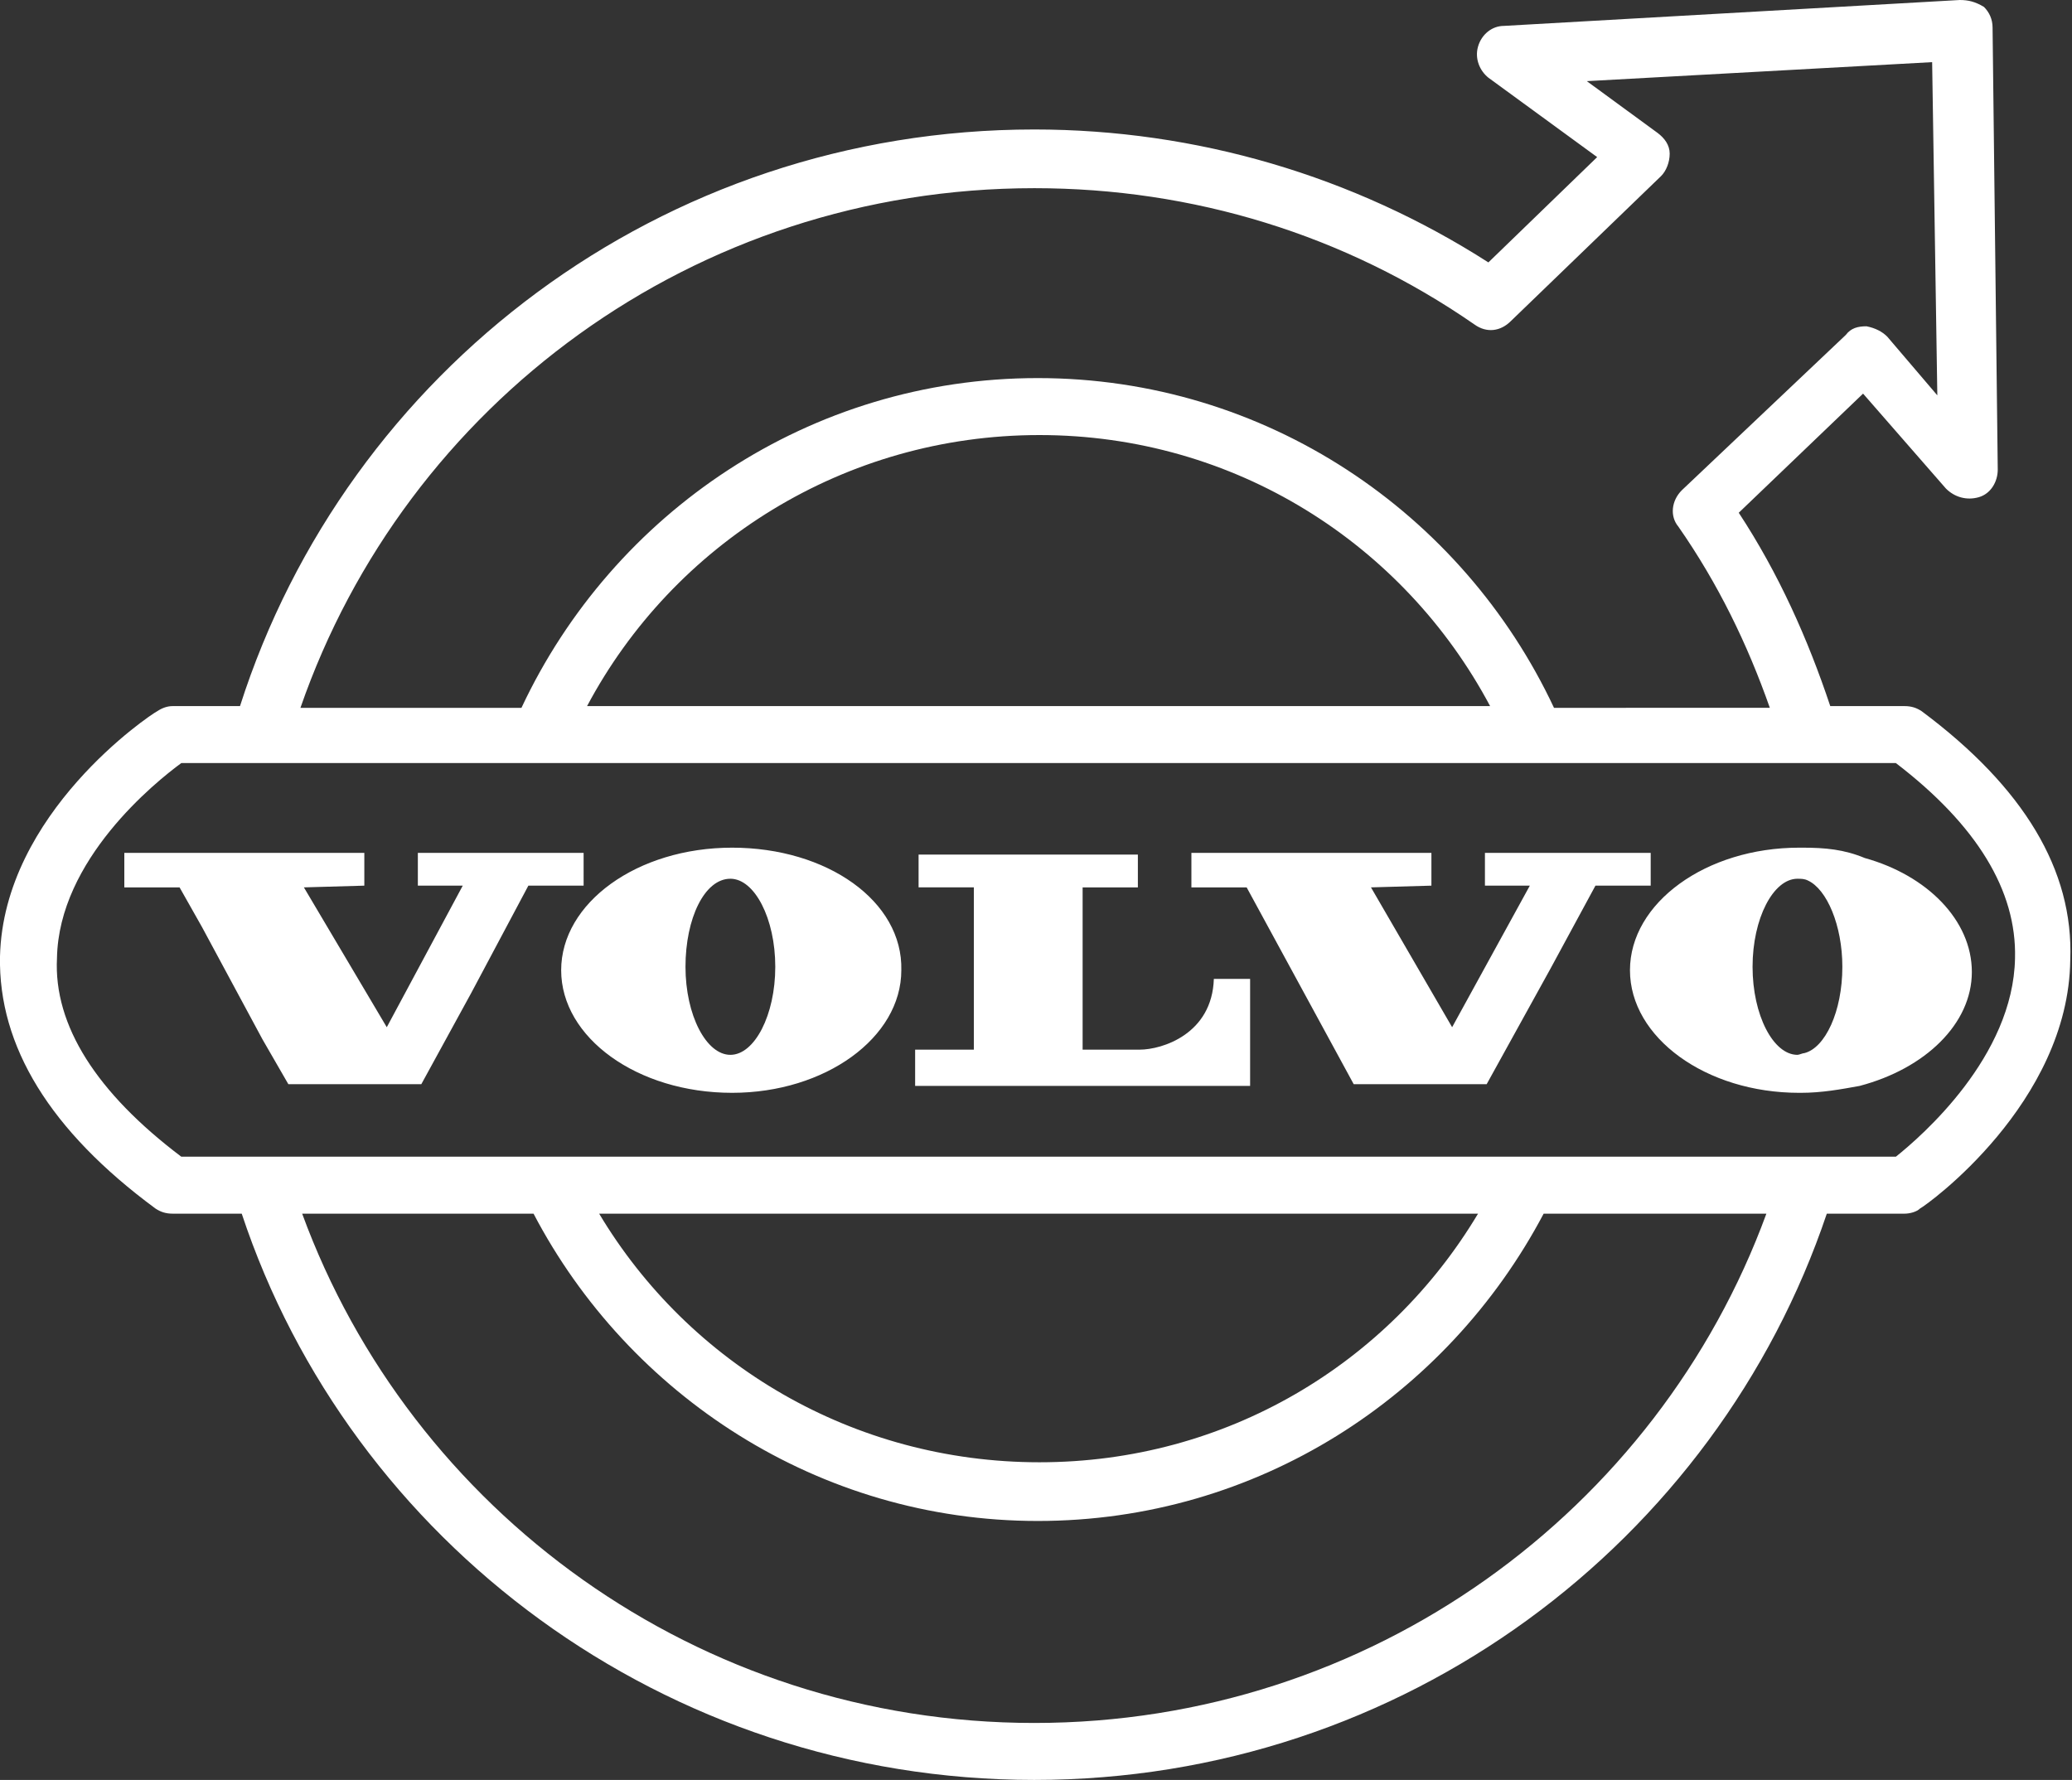
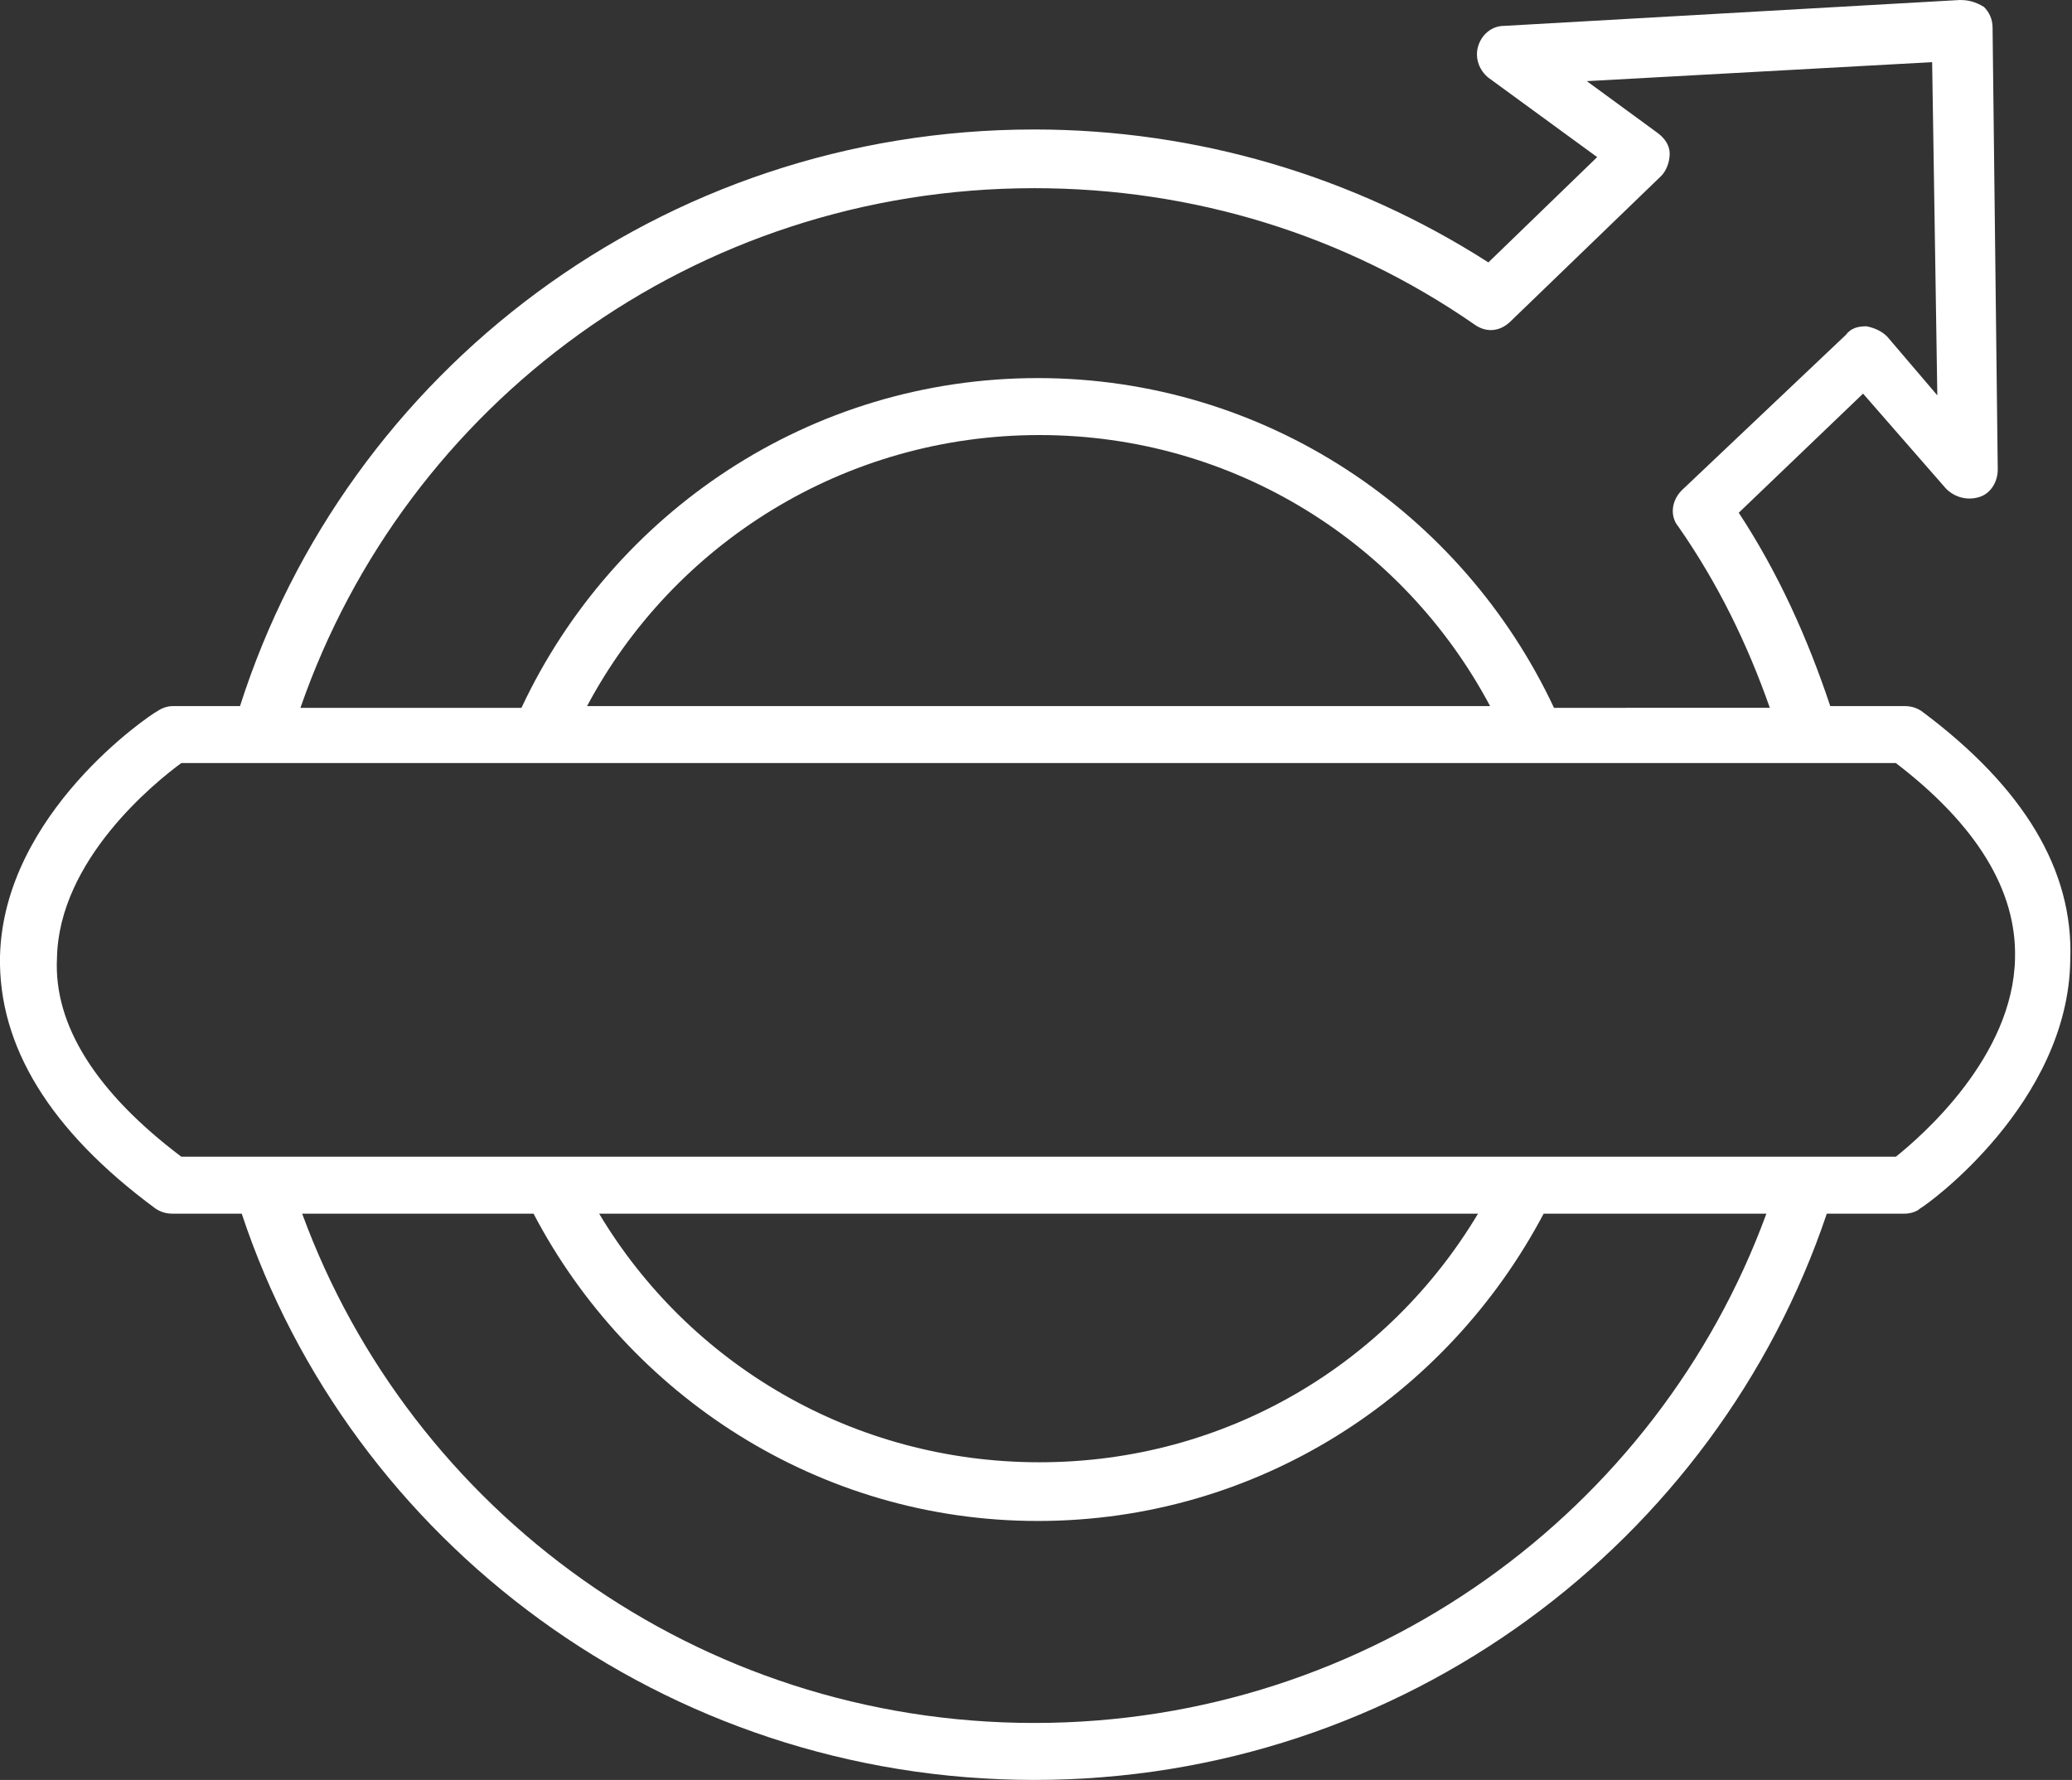
<svg xmlns="http://www.w3.org/2000/svg" width="120" height="103.1" viewBox="0 0 120 103.1">
  <rect x="0" y="0" width="120" height="103.1" fill="#333333" stroke="none" />
  <g fill="#FFF">
    <path d="M111.3 41.2c-.3-.2-.6-.3-1-.3H106c-1.3-3.9-3-7.7-5.3-11.2l7.2-6.9 4.8 5.5c.5.5 1.2.7 1.9.5.7-.2 1.1-.9 1.1-1.6l-.3-25.6c0-.5-.2-.9-.5-1.2-.5-.3-.9-.4-1.4-.4L87.1 1.5c-.7 0-1.3.5-1.5 1.2-.2.7.1 1.4.6 1.8l6.3 4.6-6.3 6.1c-7.8-5-16.9-7.7-26.3-7.7-21.6 0-39.8 14-46 33.4H10c-.3 0-.6.1-.9.3-.4.2-8.9 5.9-9.1 14.2-.1 5.2 2.9 10.1 9 14.6.3.2.6.3 1 .3h4c6.3 19 24.5 32.8 45.9 32.8s39.5-13.8 45.9-32.8h4.5c.3 0 .7-.1.9-.3.4-.2 8.6-6.1 8.7-14.4.2-5.2-2.7-10-8.6-14.4M59.9 10.9c9.2 0 18 2.7 25.5 7.9.7.5 1.5.4 2.1-.2l8.7-8.4c.3-.3.5-.8.5-1.3s-.3-.9-.7-1.2l-4.1-3 20-1.1.3 19.3-2.9-3.4c-.3-.3-.7-.5-1.2-.6-.5 0-.9.1-1.2.5l-9.5 9c-.6.6-.7 1.5-.2 2.1 2.3 3.3 4 6.8 5.3 10.5H90c-5.3-11.3-16.7-19.1-29.9-19.1S35.5 29.7 30.2 41H17.4c6.1-17.6 22.8-30.1 42.5-30.1m26.4 30H34c5-9.4 14.9-15.7 26.2-15.7 11.3 0 21.1 6.3 26.1 15.7M59.9 99.8c-19.5 0-36.1-12.3-42.4-29.5h13.4c5.5 10.5 16.5 17.8 29.2 17.8s23.7-7.2 29.3-17.8h12.9C96 87.5 79.4 99.8 59.9 99.8M34.7 70.3h50.9C80.4 79 71 84.7 60.2 84.7c-10.8 0-20.3-5.7-25.5-14.4m75.1-3.3H10.5c-4.9-3.7-7.4-7.6-7.2-11.5.1-5.7 5.7-10.2 7.2-11.3H109.8c4.7 3.6 7 7.4 6.9 11.3-.1 5.7-5.4 10.3-6.9 11.5" />
-     <path d="M33.8 49.4h-9.6v1.9h2.6l-4.4 8.2-4.8-8.1 3.5-.1v-1.9H7.2v2h3.2l1.3 2.3 3.5 6.5 1.5 2.6h7.7l2.9-5.3 3.3-6.2h3.2zM42.4 49.1c-5.5 0-9.9 3.2-9.9 7.1 0 3.9 4.4 7.1 9.9 7.1 5.4 0 9.8-3.2 9.8-7.1.1-4-4.3-7.1-9.8-7.1m-.1 12c-1.4 0-2.6-2.3-2.6-5.1s1.1-5.1 2.6-5.1c1.4 0 2.6 2.3 2.6 5.1s-1.2 5.1-2.6 5.1M104.4 49.1h-.2c-5.4 0-9.8 3.2-9.8 7.1 0 3.9 4.4 7.1 9.8 7.1h.1c1.2 0 2.3-.2 3.4-.4 3.8-1 6.5-3.6 6.5-6.6 0-3-2.6-5.6-6.2-6.6-1.2-.5-2.3-.6-3.6-.6m.1 11.9c-.1 0-.3.1-.4.1-1.4 0-2.6-2.3-2.6-5.1s1.2-5.1 2.6-5.1c.2 0 .4 0 .6.1 1.1.5 2 2.6 2 5 0 2.6-1 4.7-2.2 5M66 60.8h-3.3v-9.4h3.2v-1.9H53.2v1.9h3.2v9.4H53v2.1h19.4v-6.2h-2.1c-.1 3.2-3 4.1-4.3 4.1M95.6 49.4H86v1.9h2.6l-4.5 8.2-4.7-8.1 3.5-.1v-1.9H69v2h3.2l6.2 11.4h7.7l3.7-6.7 2.6-4.8h3.2z" />
  </g>
</svg>